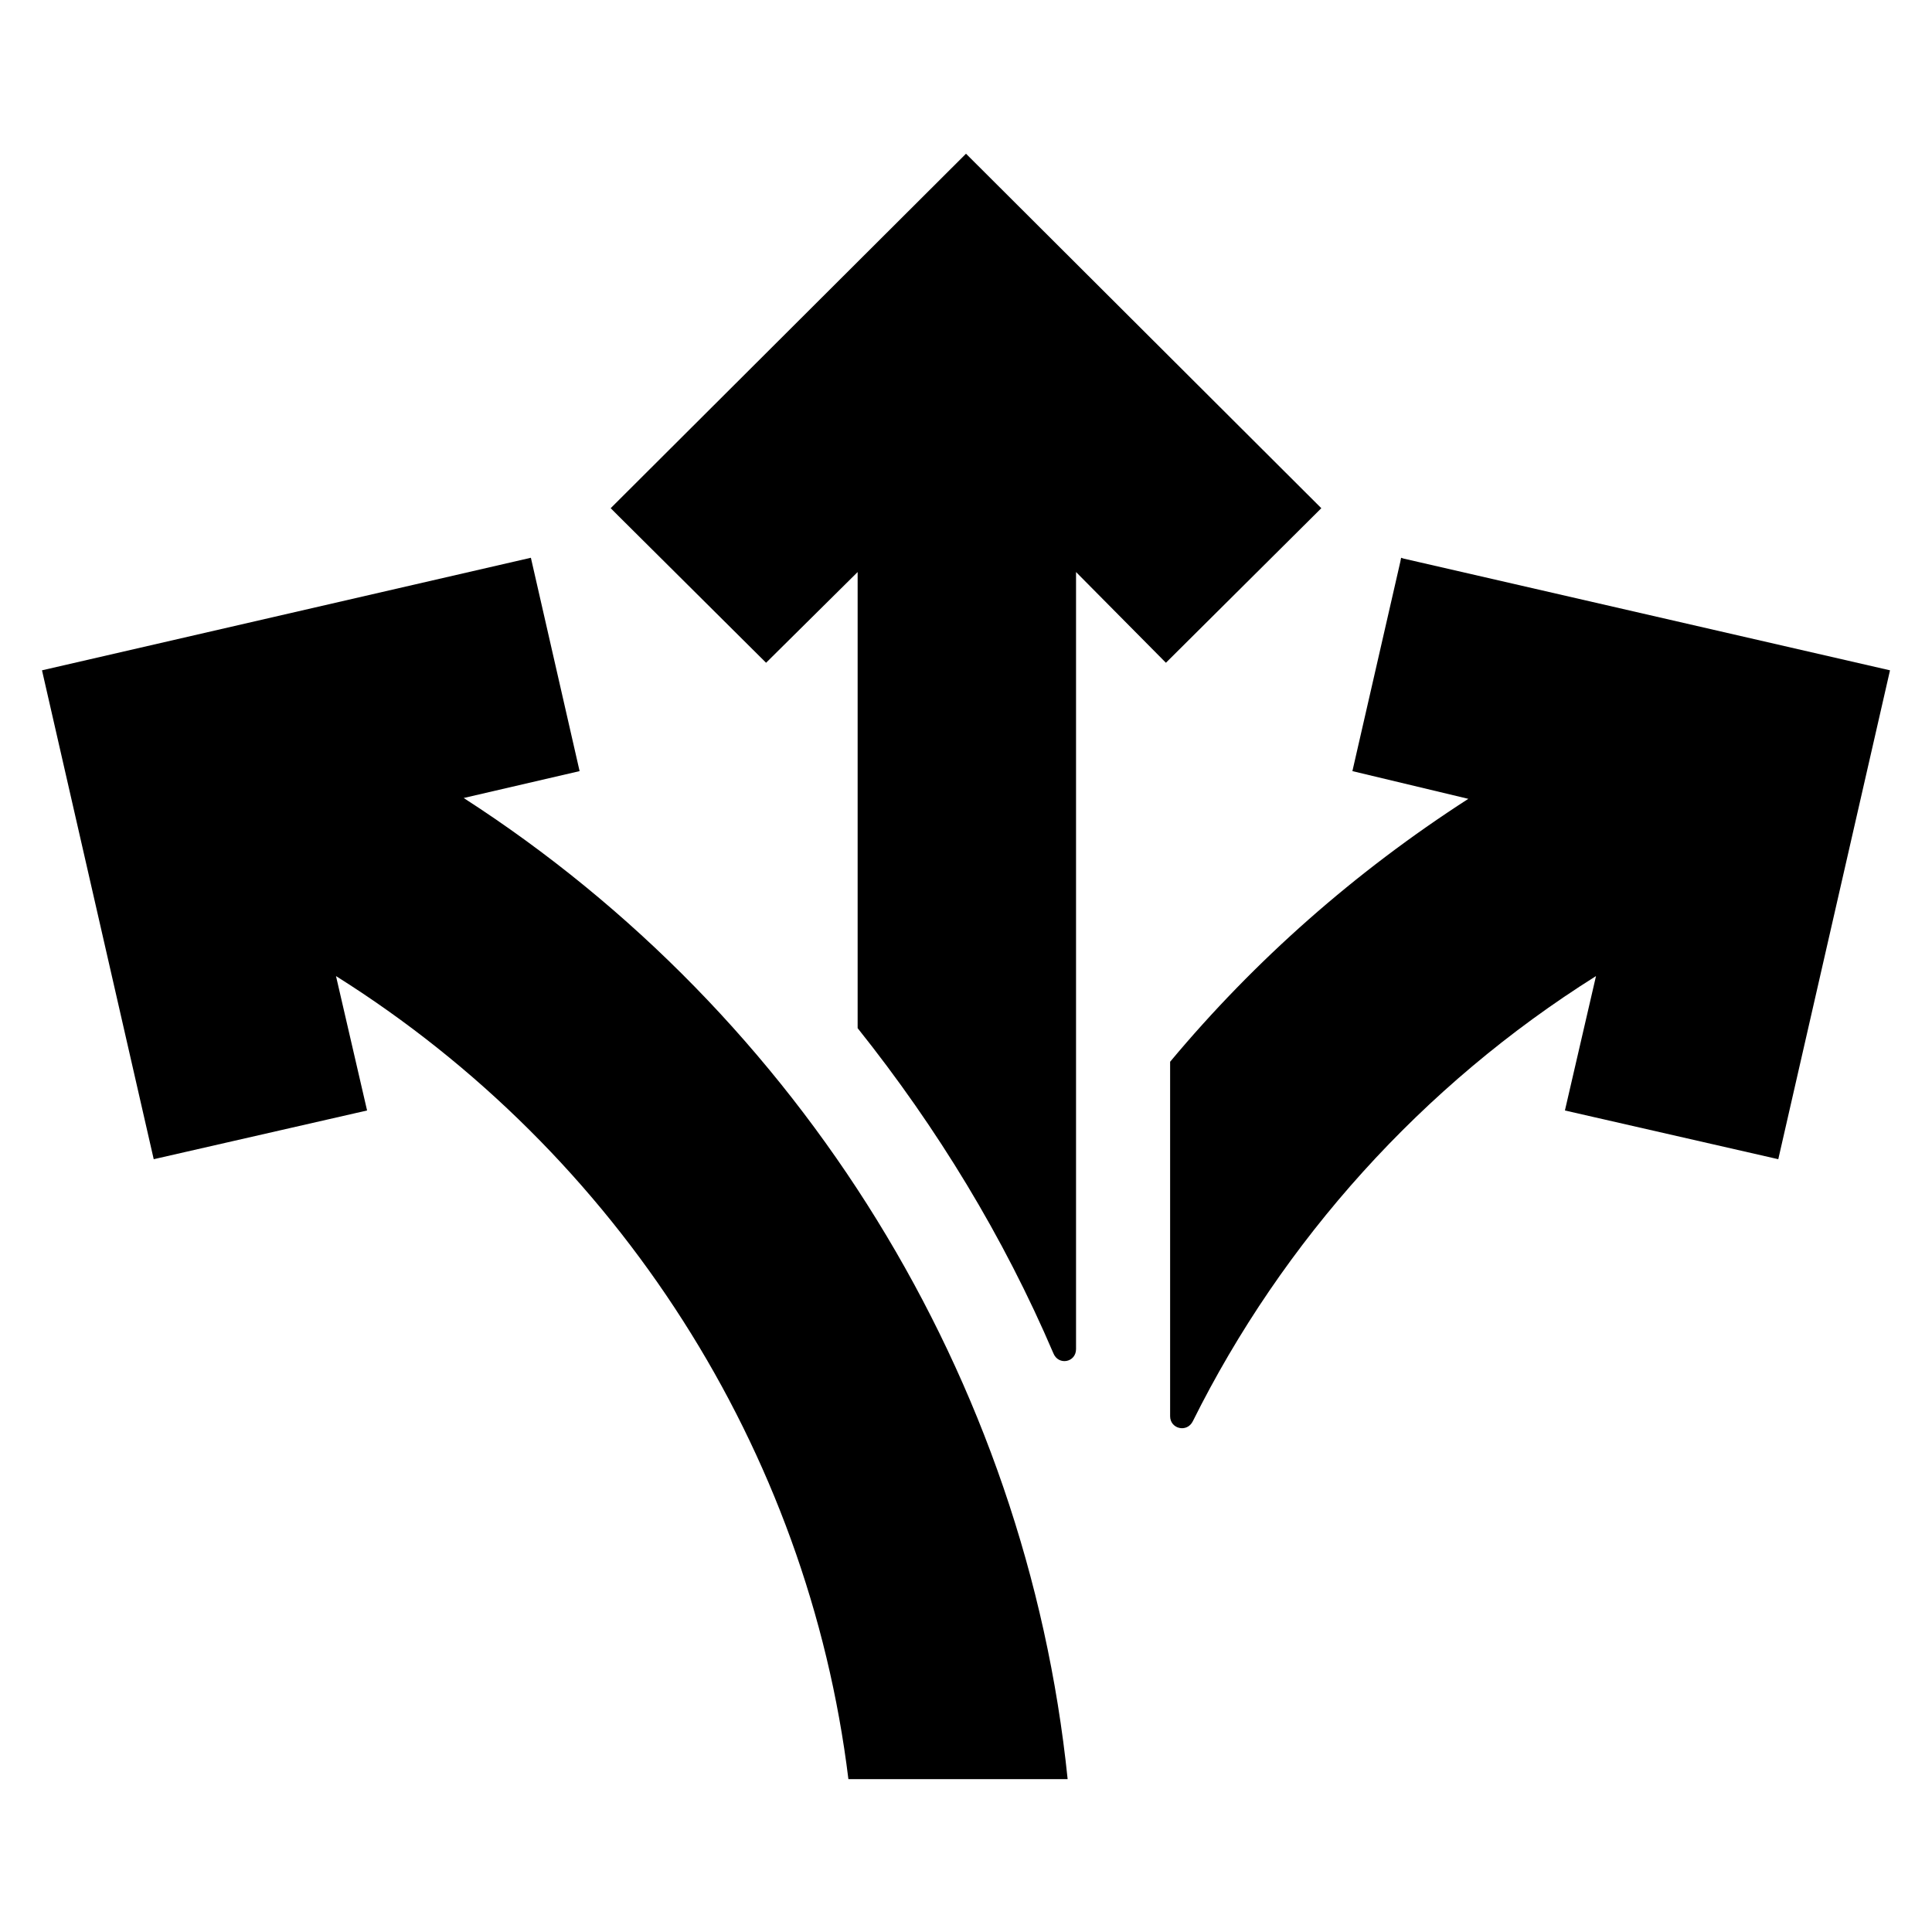
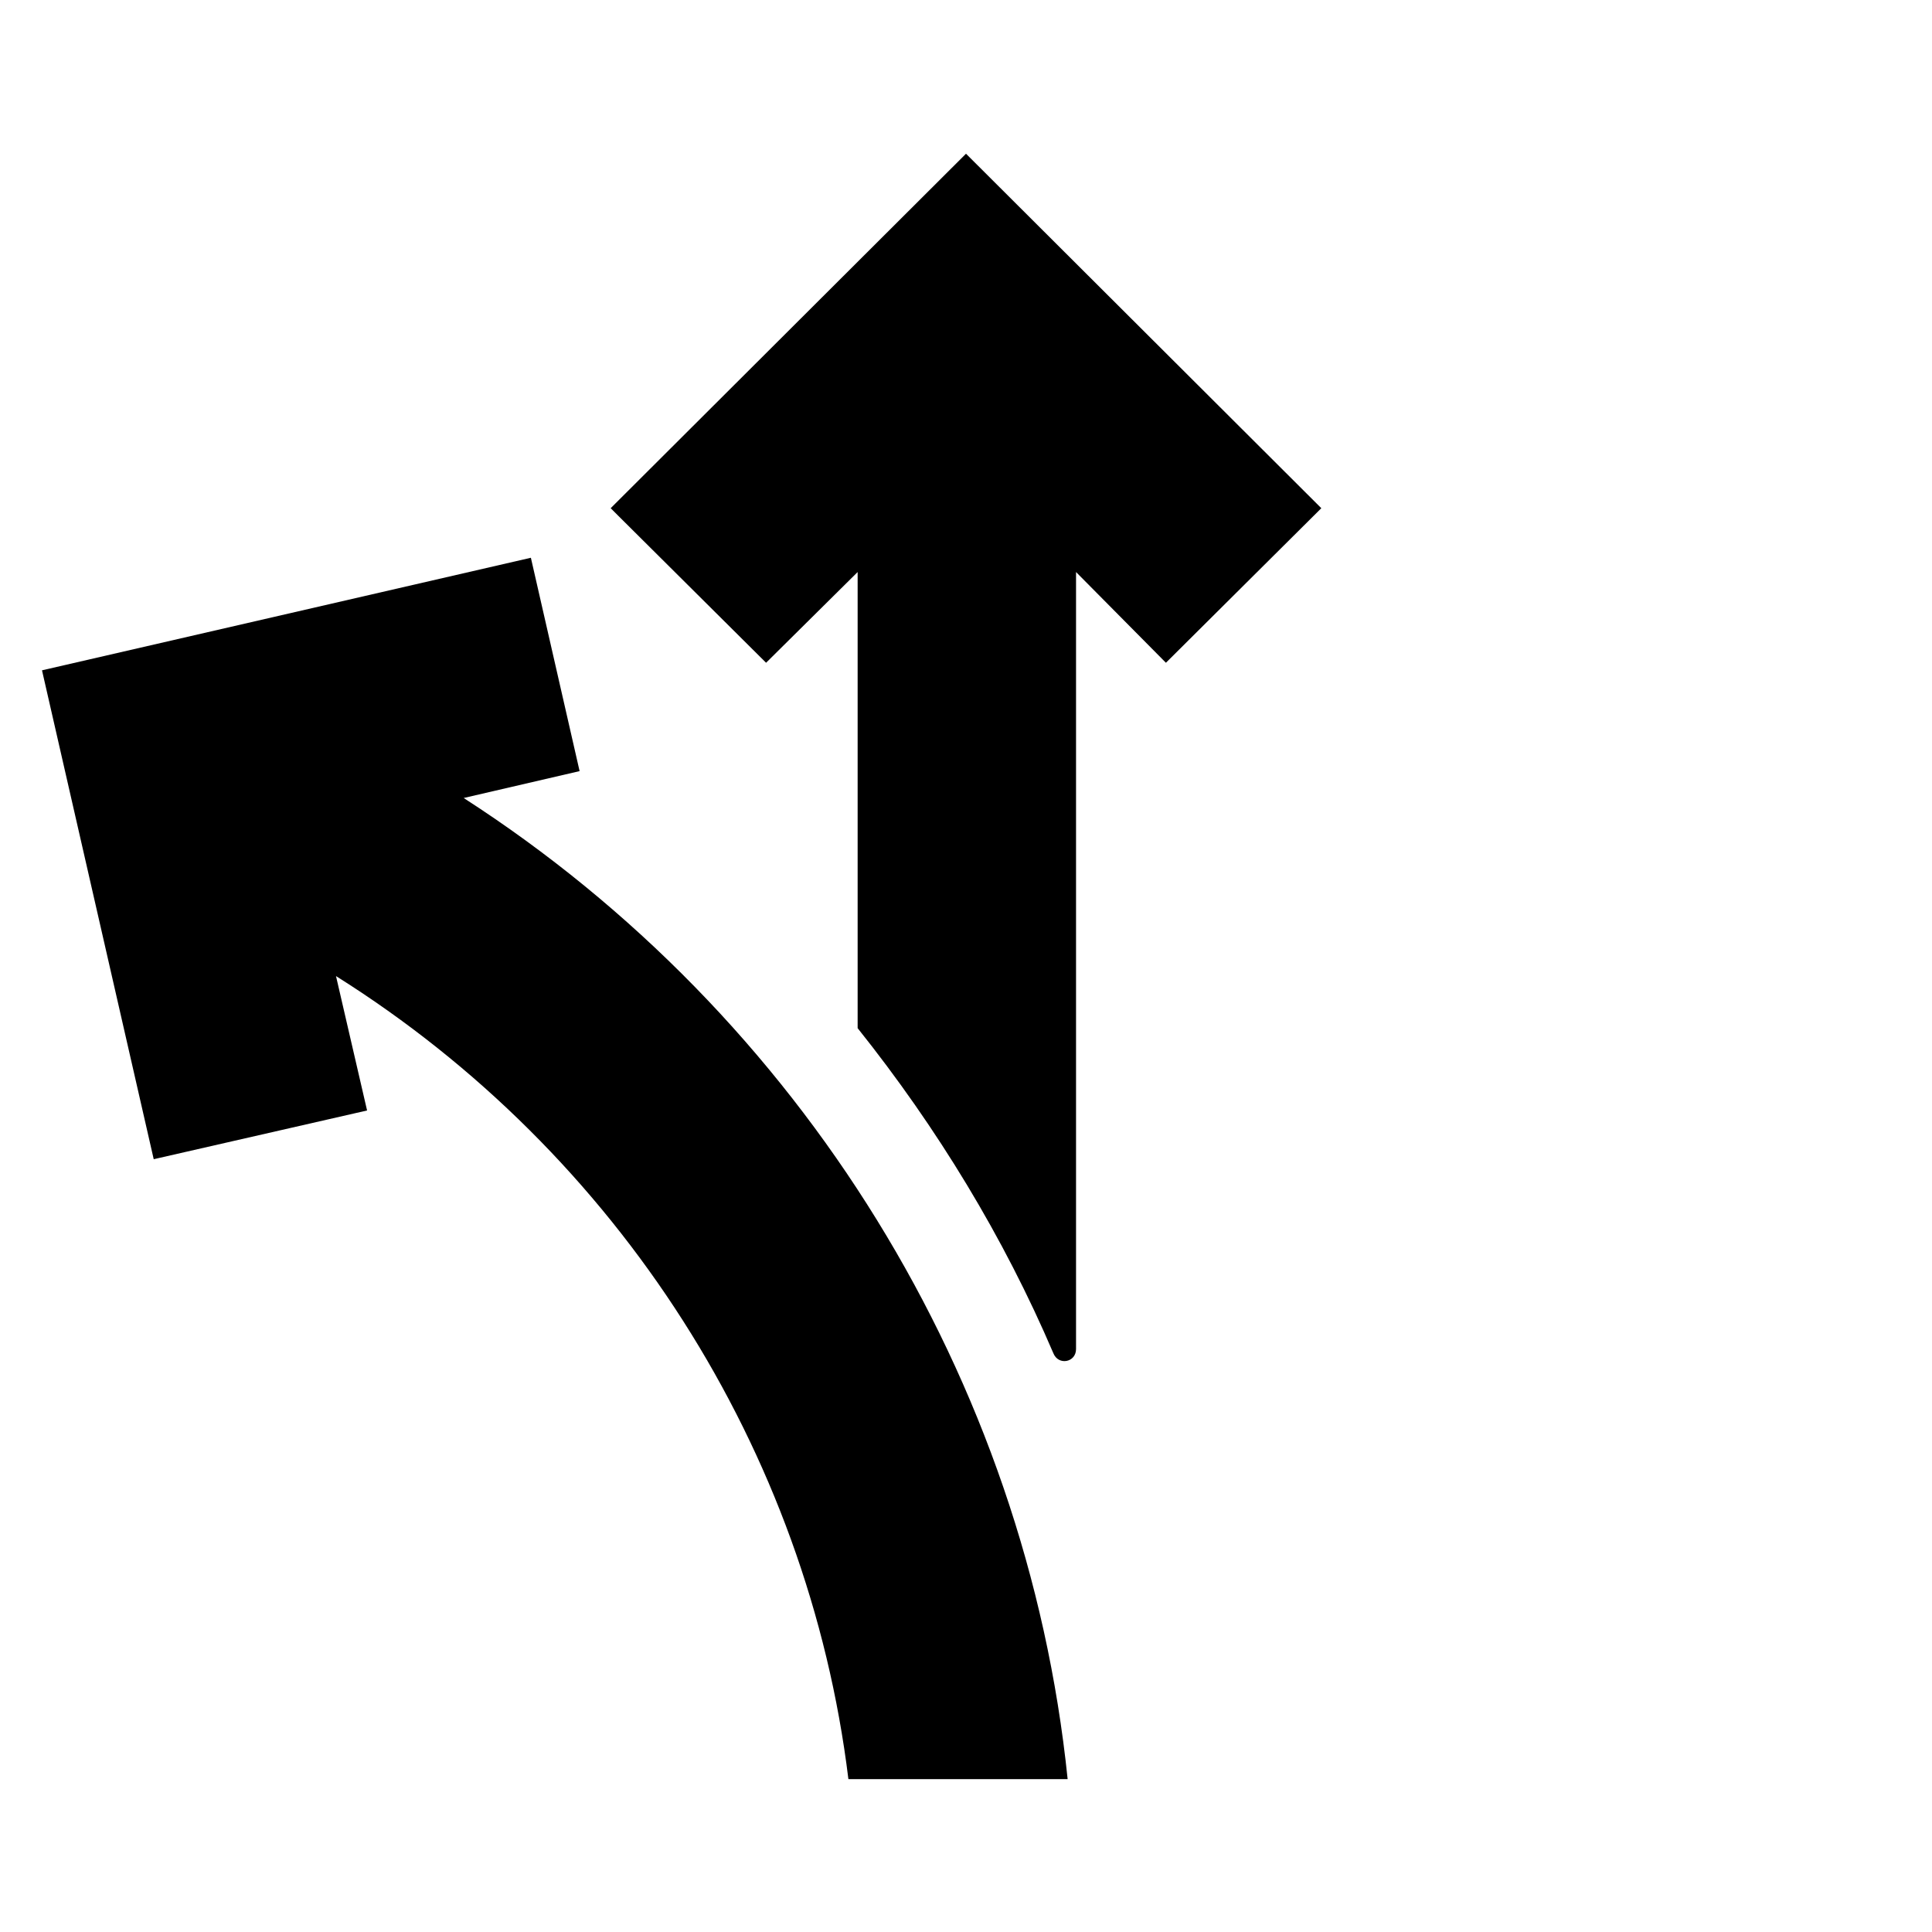
<svg xmlns="http://www.w3.org/2000/svg" version="1.1" id="Layer_1" x="0px" y="0px" viewBox="0 0 23 23" style="enable-background:new 0 0 23 23;" xml:space="preserve">
  <g>
    <g>
-       <path d="M22.5,7.98l-1.33,5.82l-2.54-0.58l0.37-1.6c-2.07,1.3-3.73,3.15-4.8,5.3c-0.07,0.14-0.27,0.09-0.27-0.06v-4.22    c1.01-1.21,2.2-2.26,3.55-3.13L16.1,9.18l0.57-2.49l0.01-0.05l0.03,0.01L22.5,7.98z" />
      <g>
        <path d="M15.73,6.05l-1.85,1.84l-1.07-1.08v9.25c0,0.16-0.21,0.2-0.27,0.05c-0.59-1.38-1.38-2.68-2.33-3.87V6.81L9.12,7.89     L7.36,6.14L7.27,6.05l0.06-0.06l4.17-4.16L15.73,6.05z" />
      </g>
      <g>
        <path d="M5.52,9.5L6.9,9.18L6.32,6.64L0.5,7.98l1.33,5.82l2.54-0.58l-0.37-1.6c3.36,2.11,5.62,5.64,6.1,9.56h2.61     C12.22,16.41,9.54,12.09,5.52,9.5z" />
      </g>
    </g>
    <rect style="fill:none;" width="23" height="23" />
  </g>
</svg>